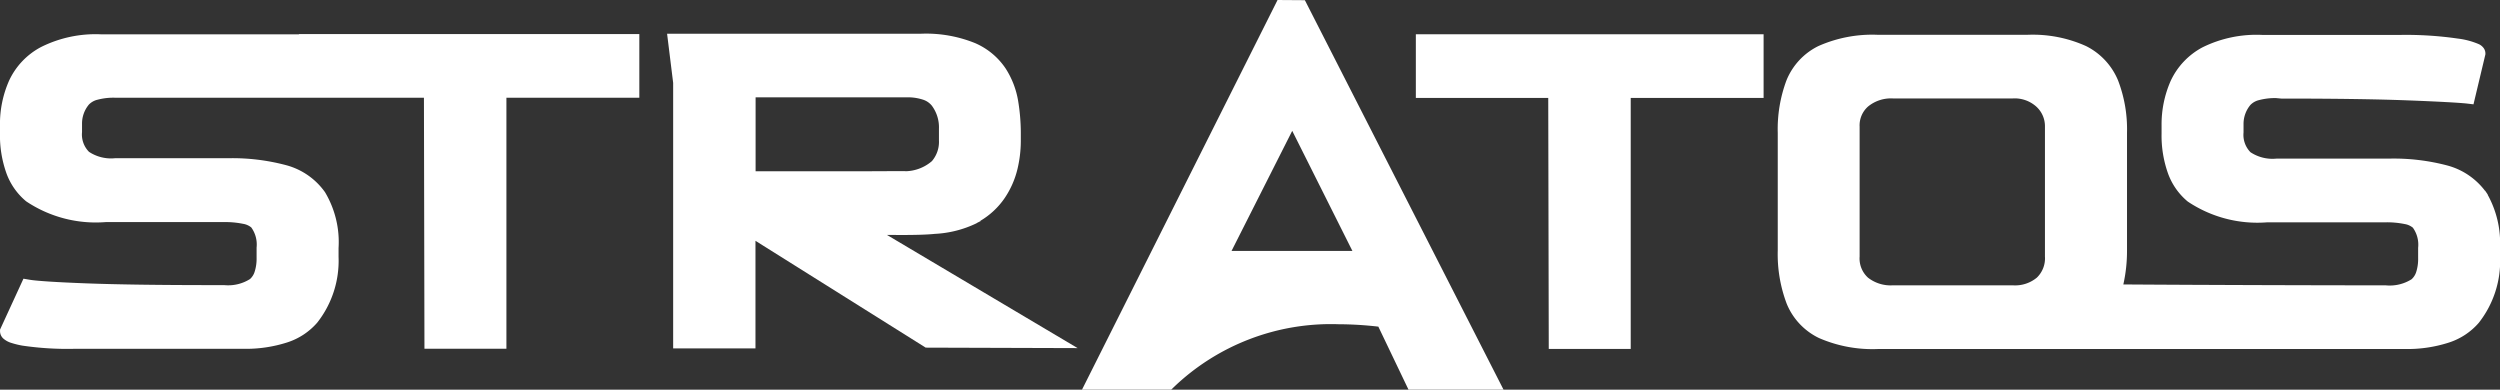
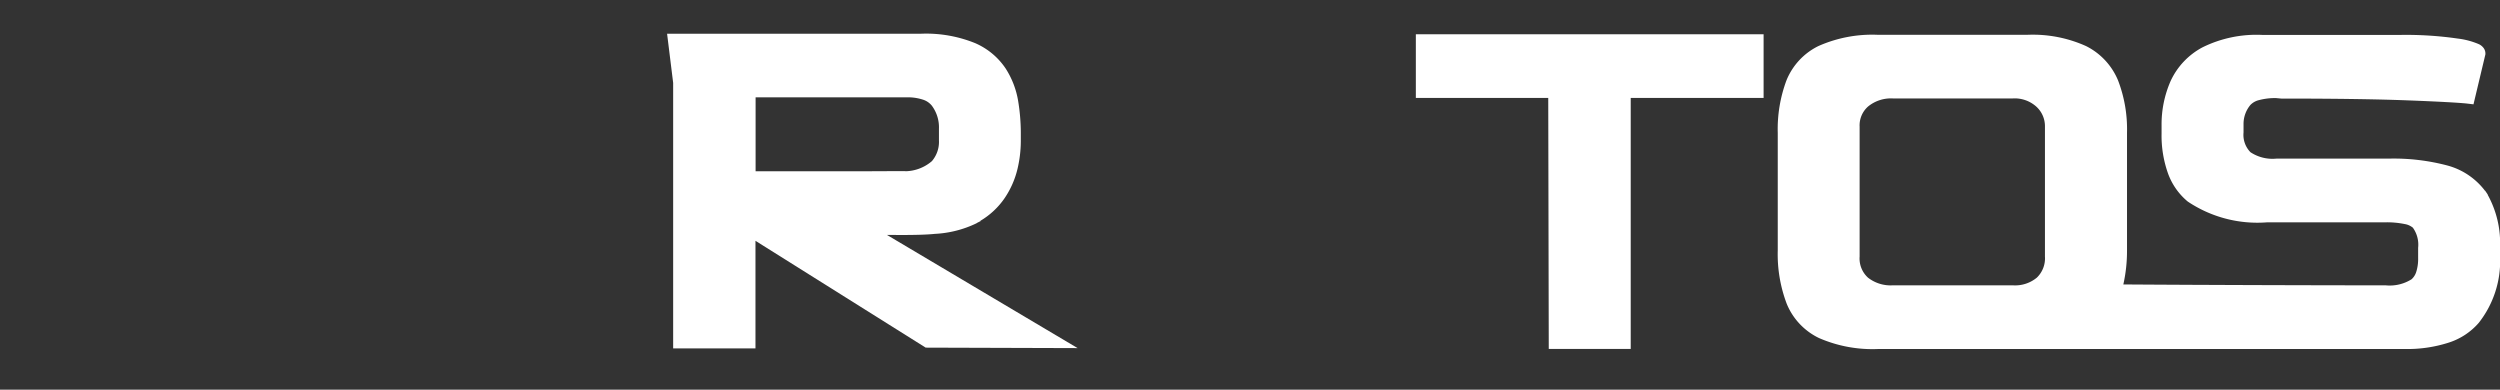
<svg xmlns="http://www.w3.org/2000/svg" width="78.266" height="12.199" viewBox="0 0 78.266 12.199">
  <rect x="0" y="0" width="78.266" height="12.199" fill="#333333" stroke="none" />
  <g id="Group_1596" data-name="Group 1596" transform="translate(-4337.327 -1846.438)" style="isolation: isolate">
-     <path id="Path_128" data-name="Path 128" d="M4346.685,1849.916h-6.207a3.81,3.81,0,0,0-1.869.4,2.269,2.269,0,0,0-1,1.056,3.358,3.358,0,0,0-.283,1.386v.255a3.537,3.537,0,0,0,.2,1.247,2.045,2.045,0,0,0,.62.885,3.914,3.914,0,0,0,2.49.65h3.7a2.767,2.767,0,0,1,.6.054.543.543,0,0,1,.258.114v0a.914.914,0,0,1,.166.63v.324a1.335,1.335,0,0,1-.06.429.512.512,0,0,1-.146.232h0a1.284,1.284,0,0,1-.81.19h-.313q-2.549,0-4-.055c-.967-.036-1.582-.078-1.794-.116l-.117-.02-.059-.01-.733,1.594v.051a.314.314,0,0,0,.106.231.678.678,0,0,0,.25.135h0a2.639,2.639,0,0,0,.342.084,9.7,9.7,0,0,0,1.636.1h5.292a4.21,4.21,0,0,0,1.364-.2,2.088,2.088,0,0,0,.941-.62,3.132,3.132,0,0,0,.667-2.059v-.274a3.045,3.045,0,0,0-.424-1.75,2.177,2.177,0,0,0-1.225-.848,6.559,6.559,0,0,0-1.8-.216h-3.546a1.25,1.25,0,0,1-.818-.2h0a.773.773,0,0,1-.218-.617v-.262a.928.928,0,0,1,.215-.6.545.545,0,0,1,.266-.151,1.947,1.947,0,0,1,.547-.064h9.676l.016,7.858h2.566v-7.858h4.161v-1.993h-10.656Z" transform="translate(0 -2.404)" fill="#fff" />
    <path id="Path_129" data-name="Path 129" d="M4480.676,1851.908h4.145l.016,7.858h2.566v-7.858h4.16v-1.993h-10.887Z" transform="translate(-99.024 -2.404)" fill="#fff" />
    <path id="Path_130" data-name="Path 130" d="M4539.986,1856.654a3.126,3.126,0,0,0-.387-1.682l.007,0-.043-.063h0l-.043-.063-.006,0a2.19,2.19,0,0,0-1.176-.788,6.561,6.561,0,0,0-1.8-.216h-3.546a1.249,1.249,0,0,1-.818-.2h0a.775.775,0,0,1-.217-.617v-.262a.924.924,0,0,1,.215-.6.545.545,0,0,1,.266-.151,1.947,1.947,0,0,1,.54-.064l.162.015h.021q2.467,0,3.928.056c.975.037,1.6.072,1.864.1l.135.016.068.008.373-1.565v-.028a.286.286,0,0,0-.049-.16h0a.4.4,0,0,0-.151-.128h0a2.388,2.388,0,0,0-.66-.177,11.331,11.331,0,0,0-1.792-.115h-4.336a3.814,3.814,0,0,0-1.867.388,2.274,2.274,0,0,0-1,1.056,3.374,3.374,0,0,0-.283,1.386v.255a3.537,3.537,0,0,0,.2,1.247,2.041,2.041,0,0,0,.62.885,3.914,3.914,0,0,0,2.49.65h3.7a2.784,2.784,0,0,1,.6.054.542.542,0,0,1,.257.114l0,0a.912.912,0,0,1,.165.63v.324a1.336,1.336,0,0,1-.059.429.513.513,0,0,1-.147.232h0a1.287,1.287,0,0,1-.81.19h-.313c-1.2,0-5.264-.009-7.9-.028a4.785,4.785,0,0,0,.115-1.064v-3.682a4.262,4.262,0,0,0-.281-1.643,2.1,2.1,0,0,0-1-1.073,4.058,4.058,0,0,0-1.852-.353h-4.654a4.156,4.156,0,0,0-1.875.352,2.055,2.055,0,0,0-1,1.076,4.368,4.368,0,0,0-.272,1.641v3.682a4.374,4.374,0,0,0,.28,1.667,2.05,2.05,0,0,0,1.012,1.075,4.185,4.185,0,0,0,1.856.343h16.493a4.214,4.214,0,0,0,1.365-.2,2.087,2.087,0,0,0,.941-.62,3.132,3.132,0,0,0,.667-2.059v-.274Zm-14.246.255a.839.839,0,0,1-.253.659,1.067,1.067,0,0,1-.759.241h-3.746a1.149,1.149,0,0,1-.781-.239.811.811,0,0,1-.263-.662v-4.065a.786.786,0,0,1,.271-.637,1.132,1.132,0,0,1,.773-.247h3.746a1.012,1.012,0,0,1,.747.261h0a.827.827,0,0,1,.265.624Z" transform="translate(-124.393 -2.439)" fill="#fff" />
-     <path id="Path_131" data-name="Path 131" d="M4453.189,1846.438l-.021.043-.043.086-6.058,12.071h2.793l.067-.066a7.115,7.115,0,0,1,5.179-1.983,11.068,11.068,0,0,1,1.239.075l.945,1.974h2.975l-6.22-12.194Zm2.344,7.856h-3.784l1.9-3.76Z" transform="translate(-75.867 0)" fill="#fff" />
    <path id="Path_132" data-name="Path 132" d="M4412.313,1856.161c.406,0,.8-.008,1.056-.035a3.385,3.385,0,0,0,1.3-.328l0,0,.043-.026.094-.047-.008-.008a2.4,2.4,0,0,0,.766-.72,2.783,2.783,0,0,0,.4-.921,3.84,3.84,0,0,0,.1-.831v-.3a6.223,6.223,0,0,0-.083-.977,2.69,2.69,0,0,0-.392-1.02,2.2,2.2,0,0,0-.958-.795,4.087,4.087,0,0,0-1.7-.293h-7.941l.19,1.538v8.313h2.577v-3.368l5.329,3.344,4.756.015-5.97-3.544Zm.136-2-.159,0c-.275,0-.833.005-1.469.005-.719,0-1.542,0-2.185,0l-.875,0v-2.315h4.728a1.531,1.531,0,0,1,.515.074.582.582,0,0,1,.274.187,1.133,1.133,0,0,1,.223.719v.367a.929.929,0,0,1-.22.65A1.306,1.306,0,0,1,4412.449,1854.165Z" transform="translate(-46.779 -2.366)" fill="#fff" />
  </g>
</svg>